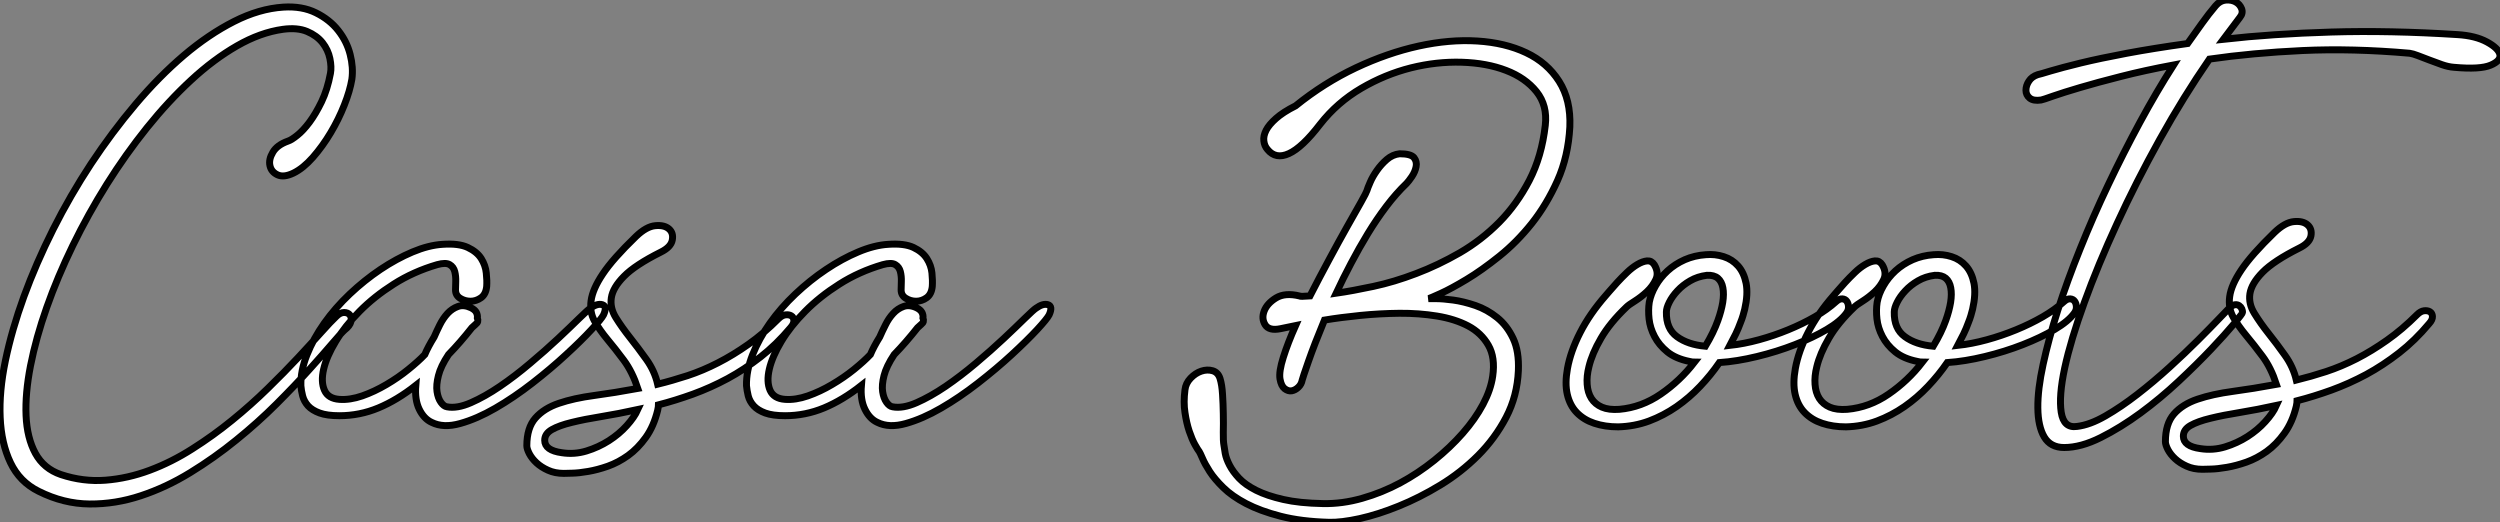
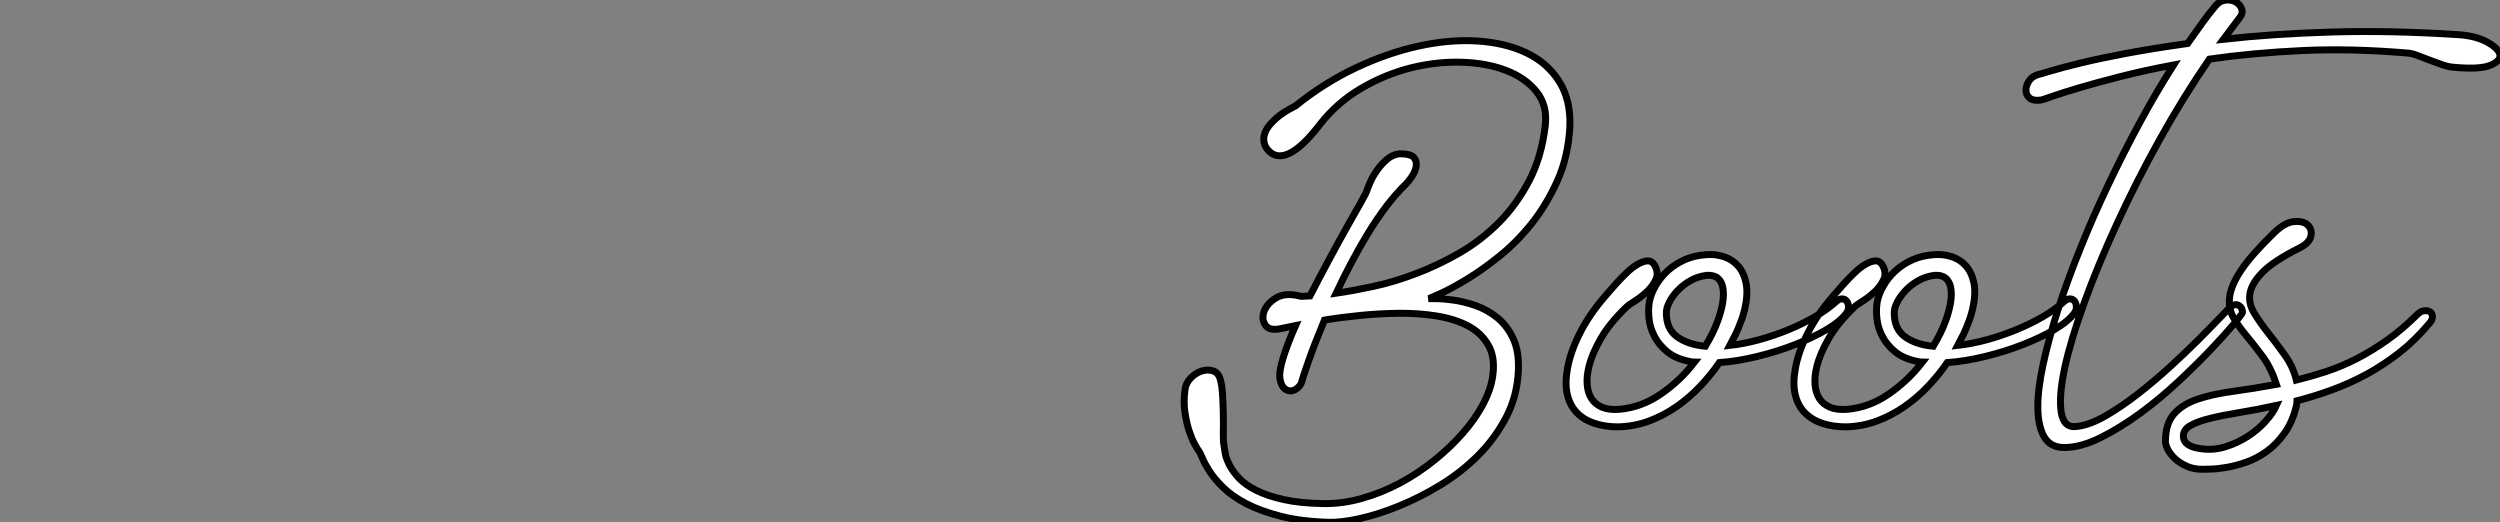
<svg xmlns="http://www.w3.org/2000/svg" viewBox="-1.023 -18.999 359.404 75.09">
  <rect x="-1.023" y="-18.999" width="359.404" height="75.09" fill="#808080" stroke="none" />
-   <path d="M40.49-61.04L40.49-61.04Q43.18-61.21 45.16-60.23Q47.15-59.25 48.38-57.68Q49.62-56.11 50.09-54.24Q50.57-52.36 50.34-50.68L50.34-50.68Q50.06-49 49.25-46.96Q48.44-44.91 47.29-42.98Q46.14-41.05 44.74-39.45Q43.34-37.86 41.94-37.18L41.94-37.18Q40.54-36.51 39.65-36.93Q38.75-37.35 38.56-38.25Q38.36-39.14 38.98-40.18Q39.59-41.22 41.16-41.78L41.16-41.78Q41.66-41.94 42.50-42.62Q43.34-43.29 44.24-44.49Q45.14-45.70 45.98-47.43Q46.82-49.17 47.26-51.52L47.26-51.52Q47.43-52.42 47.18-53.65Q46.93-54.88 46.12-55.92Q45.30-56.95 43.90-57.54Q42.50-58.13 40.43-57.85L40.43-57.85Q37.18-57.40 33.82-55.47Q30.46-53.54 27.22-50.54Q23.97-47.54 20.89-43.71Q17.81-39.87 15.12-35.59Q12.43-31.30 10.22-26.77Q8.01-22.23 6.47-17.86Q4.93-13.50 4.14-9.49Q3.36-5.49 3.50-2.30Q3.64 0.90 4.84 3.11Q6.05 5.32 8.51 6.16L8.51 6.16Q11.70 7.22 14.92 6.97Q18.14 6.72 21.28 5.54Q24.42 4.37 27.41 2.46Q30.41 0.56 33.12-1.65Q35.84-3.86 38.25-6.22Q40.66-8.57 42.59-10.64Q44.52-12.71 45.92-14.28Q47.32-15.85 48.10-16.58L48.10-16.58Q48.66-17.14 49.22-17.14Q49.78-17.14 50.06-16.77Q50.34-16.41 50.20-15.82Q50.06-15.23 49.28-14.62L49.28-14.62Q48.89-14.28 47.57-12.74Q46.26-11.20 44.21-8.93Q42.17-6.66 39.51-4.00Q36.85-1.34 33.71 1.20Q30.58 3.75 27.10 5.88Q23.63 8.01 19.99 9.21Q16.35 10.42 12.63 10.39Q8.90 10.36 5.32 8.57L5.32 8.57Q2.58 7.22 1.26 4.45Q-0.06 1.68-0.22-2.04Q-0.39-5.77 0.53-10.22Q1.46-14.67 3.19-19.43Q4.93-24.19 7.39-29.09Q9.86-33.99 12.85-38.53Q15.85-43.06 19.24-47.07Q22.62-51.07 26.18-54.10Q29.74-57.12 33.38-58.97Q37.02-60.82 40.49-61.04ZM63.39-26.94L63.39-26.94Q65.69-27.10 67.00-26.49Q68.32-25.87 68.94-24.89Q69.55-23.91 69.66-22.82Q69.78-21.73 69.72-20.89L69.72-20.89Q69.61-19.77 68.91-19.26Q68.21-18.76 67.40-18.76Q66.58-18.76 65.91-19.18Q65.24-19.60 65.24-20.38L65.24-20.38Q65.24-20.83 65.27-21.59Q65.30-22.34 65.13-23.02Q64.96-23.69 64.40-24.02Q63.84-24.36 62.61-24.02L62.61-24.02Q59.19-23.02 56.36-21.22Q53.54-19.43 51.44-17.30Q49.34-15.18 48.02-12.99Q46.70-10.81 46.28-8.99Q45.86-7.17 46.40-5.96Q46.93-4.76 48.55-4.65L48.55-4.65Q50.06-4.54 51.83-5.15Q53.59-5.77 55.30-6.78Q57.01-7.78 58.46-8.96Q59.92-10.14 60.82-11.09L60.82-11.09Q61.32-12.26 62.16-13.61L62.16-13.61Q62.50-14.39 62.97-15.34Q63.45-16.30 64.09-17.00Q64.74-17.70 65.58-18.00Q66.42-18.31 67.48-17.81L67.48-17.81Q68.04-17.53 68.24-17.14Q68.43-16.74 68.38-16.35L68.38-16.35Q68.60-15.79 68.15-15.46L68.15-15.46L67.59-14.95Q65.91-12.82 64.23-11.09L64.23-11.09Q63.11-9.41 62.78-8.06Q62.44-6.72 62.58-5.77Q62.72-4.82 63.14-4.23Q63.56-3.64 64.01-3.58L64.01-3.58Q65.46-3.30 67.45-4.17Q69.44-5.04 71.62-6.52Q73.81-8.01 75.99-9.86Q78.18-11.70 79.97-13.38Q81.76-15.06 83.02-16.30Q84.28-17.53 84.62-17.75L84.62-17.75Q85.62-18.48 86.35-18.26Q87.08-18.03 86.52-16.80L86.52-16.80Q86.24-16.24 84.78-14.67Q83.33-13.10 81.14-11.09Q78.96-9.07 76.30-7Q73.64-4.93 70.98-3.39Q68.32-1.85 65.91-1.18Q63.50-0.50 61.82-1.34L61.82-1.34Q60.70-1.85 60.03-3.22Q59.36-4.59 59.53-6.66L59.53-6.66Q56.84-4.54 54.15-3.42Q51.46-2.30 48.55-2.30L48.55-2.30Q46.76-2.30 45.70-2.69Q44.63-3.08 44.04-3.72Q43.46-4.37 43.26-5.15Q43.06-5.94 43.01-6.61L43.01-6.61Q42.95-8.74 43.88-11.06Q44.80-13.38 46.37-15.60Q47.94-17.81 50.04-19.80Q52.14-21.78 54.43-23.32Q56.73-24.86 59.05-25.84Q61.38-26.82 63.39-26.94ZM91.17-28.06L91.17-28.06Q92.68-29.51 93.97-29.62Q95.26-29.74 95.93-29.15Q96.60-28.56 96.40-27.55Q96.21-26.54 94.75-25.82L94.75-25.82Q91.06-23.97 89.46-22.34Q87.86-20.72 87.64-19.26Q87.42-17.81 88.28-16.41Q89.15-15.01 90.33-13.52Q91.50-12.04 92.68-10.39Q93.86-8.74 94.30-6.83L94.30-6.83Q96.38-7.34 98.59-8.06Q100.80-8.79 102.98-9.91Q105.17-11.03 107.35-12.57Q109.54-14.11 111.66-16.24L111.66-16.24Q112.17-16.74 112.67-16.80Q113.18-16.86 113.51-16.66Q113.85-16.46 113.88-15.99Q113.90-15.51 113.40-14.95L113.40-14.95Q111.38-12.54 109.09-10.75Q106.79-8.96 104.36-7.64Q101.92-6.33 99.37-5.40Q96.82-4.48 94.42-3.86L94.42-3.86Q94.42-3.64 94.30-3.08L94.30-3.08Q93.74-0.78 92.60 0.81Q91.45 2.41 90.05 3.42Q88.65 4.42 87.14 4.96Q85.62 5.49 84.31 5.71Q82.99 5.94 82.04 5.96Q81.09 5.99 80.81 5.99L80.81 5.99Q79.52 5.99 78.54 5.54Q77.56 5.10 76.89 4.48Q76.22 3.86 75.85 3.16Q75.49 2.46 75.49 2.02L75.49 2.02Q75.49-0.56 76.72-1.96Q77.95-3.36 80.11-4.09Q82.26-4.82 85.18-5.21Q88.09-5.60 91.45-6.22L91.45-6.22Q90.66-8.62 89.43-10.28Q88.20-11.93 87.08-13.27Q85.96-14.62 85.23-15.90Q84.50-17.19 84.73-18.84Q84.95-20.50 86.41-22.68Q87.86-24.86 91.17-28.06ZM80.53 3.02L80.53 3.02Q82.32 3.30 84.06 2.77Q85.79 2.24 87.28 1.29Q88.76 0.34 89.85-0.87Q90.94-2.07 91.45-3.19L91.45-3.19Q88.65-2.58 86.21-2.18Q83.78-1.79 81.96-1.34Q80.14-0.90 79.10-0.31Q78.06 0.28 78.06 1.23L78.06 1.23Q78.06 2.69 80.53 3.02ZM127.46-26.94L127.46-26.94Q129.75-27.10 131.07-26.49Q132.38-25.87 133-24.89Q133.62-23.91 133.73-22.82Q133.84-21.73 133.78-20.89L133.78-20.89Q133.67-19.77 132.97-19.26Q132.27-18.76 131.46-18.76Q130.65-18.76 129.98-19.18Q129.30-19.60 129.30-20.38L129.30-20.38Q129.30-20.83 129.33-21.59Q129.36-22.34 129.19-23.02Q129.02-23.69 128.46-24.02Q127.90-24.36 126.67-24.02L126.67-24.02Q123.26-23.02 120.43-21.22Q117.60-19.43 115.50-17.30Q113.40-15.18 112.08-12.99Q110.77-10.81 110.35-8.99Q109.93-7.17 110.46-5.96Q110.99-4.76 112.62-4.65L112.62-4.65Q114.13-4.54 115.89-5.15Q117.66-5.77 119.36-6.78Q121.07-7.78 122.53-8.96Q123.98-10.14 124.88-11.09L124.88-11.09Q125.38-12.26 126.22-13.61L126.22-13.61Q126.56-14.39 127.04-15.34Q127.51-16.30 128.16-17.00Q128.80-17.70 129.64-18.00Q130.48-18.31 131.54-17.81L131.54-17.81Q132.10-17.53 132.30-17.14Q132.50-16.74 132.44-16.35L132.44-16.35Q132.66-15.79 132.22-15.46L132.22-15.46L131.66-14.95Q129.98-12.82 128.30-11.09L128.30-11.09Q127.18-9.41 126.84-8.06Q126.50-6.72 126.64-5.77Q126.78-4.82 127.20-4.23Q127.62-3.64 128.07-3.58L128.07-3.58Q129.53-3.30 131.52-4.17Q133.50-5.04 135.69-6.52Q137.87-8.01 140.06-9.86Q142.24-11.70 144.03-13.38Q145.82-15.06 147.08-16.30Q148.34-17.53 148.68-17.75L148.68-17.75Q149.69-18.48 150.42-18.26Q151.14-18.03 150.58-16.80L150.58-16.80Q150.30-16.24 148.85-14.67Q147.39-13.10 145.21-11.09Q143.02-9.07 140.36-7Q137.70-4.93 135.04-3.39Q132.38-1.85 129.98-1.18Q127.57-0.50 125.89-1.34L125.89-1.34Q124.77-1.85 124.10-3.22Q123.42-4.59 123.59-6.66L123.59-6.66Q120.90-4.54 118.22-3.42Q115.53-2.30 112.62-2.30L112.62-2.30Q110.82-2.30 109.76-2.69Q108.70-3.08 108.11-3.72Q107.52-4.37 107.32-5.15Q107.13-5.94 107.07-6.61L107.07-6.61Q107.02-8.74 107.94-11.06Q108.86-13.38 110.43-15.60Q112.00-17.81 114.10-19.80Q116.20-21.78 118.50-23.32Q120.79-24.86 123.12-25.84Q125.44-26.82 127.46-26.94Z" fill="white" stroke="black" transform="translate(0 0) scale(1 1) translate(-0.776 43.065)" />
  <path d="M15.51-46.26L15.51-46.26Q19.60-49.56 24.16-51.72Q28.73-53.87 33.18-54.85Q37.63-55.83 41.64-55.58Q45.64-55.33 48.66-53.90Q51.69-52.47 53.40-49.78Q55.10-47.10 54.94-43.23L54.94-43.23Q54.71-38.98 53.17-35.53Q51.63-32.09 49.48-29.37Q47.32-26.66 44.80-24.64Q42.28-22.62 40.10-21.31Q37.91-19.99 36.37-19.29Q34.83-18.59 34.61-18.54L34.61-18.54Q34.66-18.54 35.67-18.54Q36.68-18.54 38.16-18.34Q39.65-18.14 41.36-17.56Q43.06-16.97 44.49-15.82Q45.92-14.67 46.79-12.82Q47.66-10.98 47.54-8.18L47.54-8.18Q47.38-4.54 45.78-1.48Q44.18 1.57 41.75 4.00Q39.31 6.44 36.32 8.26Q33.32 10.08 30.35 11.28Q27.38 12.49 24.72 13.08Q22.06 13.66 20.33 13.61L20.33 13.61Q16.30 13.50 13.36 12.74Q10.42 11.98 8.40 10.92Q6.38 9.86 5.12 8.62Q3.86 7.39 3.16 6.30Q2.46 5.21 2.13 4.42Q1.79 3.64 1.68 3.47L1.68 3.47Q1.46 3.19 1.04 2.44Q0.62 1.68 0.22 0.50Q-0.17-0.67-0.39-2.16Q-0.62-3.64-0.39-5.43L-0.39-5.43Q-0.28-6.38 0.42-7.11Q1.12-7.84 1.96-8.12Q2.80-8.40 3.58-8.18Q4.37-7.95 4.65-7.06L4.65-7.06Q4.93-6.16 5.01-4.79Q5.10-3.42 5.12-1.99Q5.15-0.56 5.12 0.67Q5.10 1.90 5.21 2.52L5.21 2.52Q5.26 2.97 5.40 3.72Q5.54 4.48 6.02 5.40Q6.50 6.33 7.39 7.28Q8.29 8.23 9.86 9.02Q11.42 9.80 13.75 10.33Q16.07 10.86 19.43 10.92L19.43 10.92Q22.23 10.98 25.09 10.16Q27.94 9.35 30.55 7.95Q33.15 6.55 35.45 4.70Q37.74 2.86 39.54 0.81Q41.33-1.23 42.45-3.33Q43.57-5.43 43.85-7.39L43.85-7.39Q44.24-10.08 43.23-11.84Q42.22-13.61 40.32-14.62Q38.42-15.62 35.84-16.04Q33.26-16.46 30.44-16.44Q27.61-16.41 24.81-16.13Q22.01-15.85 19.66-15.46L19.66-15.46Q18.20-11.93 17.36-9.52Q16.52-7.11 16.46-6.83L16.46-6.83Q16.35-6.22 15.90-5.80Q15.46-5.38 14.95-5.29Q14.45-5.21 13.94-5.60Q13.44-5.99 13.27-7L13.27-7Q13.10-8.06 13.75-10.11Q14.39-12.15 15.51-14.67L15.51-14.67L13.33-14.22Q11.70-13.89 11.14-14.78Q10.58-15.68 11.00-16.77Q11.42-17.86 12.71-18.65Q14-19.43 16.07-18.93L16.07-18.93Q16.13-18.82 17.58-18.93L17.58-18.93Q18.93-21.56 20.33-24.16Q21.73-26.77 22.93-28.90Q24.14-31.02 24.92-32.42Q25.70-33.82 25.76-34.05L25.76-34.05Q25.87-34.44 26.24-35.28Q26.60-36.12 27.22-36.99Q27.83-37.86 28.64-38.56Q29.46-39.26 30.46-39.37L30.46-39.37Q32.09-39.37 32.54-38.81Q32.98-38.25 32.84-37.52Q32.70-36.79 32.23-36.09Q31.75-35.39 31.47-35.11L31.47-35.11Q29.96-33.66 28.56-31.81Q27.16-29.96 25.90-27.89Q24.64-25.82 23.49-23.63Q22.34-21.45 21.34-19.32L21.34-19.32Q23.69-19.66 26.68-20.30Q29.68-20.94 32.84-22.15Q36.01-23.35 39.12-25.14Q42.22-26.94 44.77-29.51Q47.32-32.09 49.11-35.53Q50.90-38.98 51.41-43.46L51.41-43.46Q51.74-46.31 50.15-48.30Q48.55-50.29 45.78-51.35Q43.01-52.42 39.40-52.53Q35.78-52.64 32.09-51.72Q28.39-50.79 24.95-48.78Q21.50-46.76 19.04-43.62L19.04-43.62Q16.46-40.26 14.56-39.40Q12.66-38.53 11.48-39.98L11.48-39.98Q11.03-40.49 10.95-41.22Q10.86-41.94 11.28-42.76Q11.70-43.57 12.71-44.46Q13.72-45.36 15.51-46.26ZM60.09-18.98L60.09-18.98Q60.20-19.10 60.65-19.63Q61.10-20.16 61.74-20.86Q62.38-21.56 63.14-22.29Q63.90-23.02 64.65-23.46Q65.41-23.91 66.05-23.97Q66.70-24.02 67.09-23.41L67.09-23.41Q67.76-22.29 67.31-21.31Q66.86-20.33 66.02-19.54Q65.18-18.76 64.29-18.20Q63.39-17.64 63.11-17.36L63.11-17.36Q60.70-15.06 59.42-12.85Q58.13-10.64 57.68-8.74L57.68-8.74Q57.34-7.39 57.43-6.22Q57.51-5.04 58.04-4.20Q58.58-3.36 59.56-2.94Q60.54-2.52 62.05-2.63L62.05-2.63Q65.24-2.91 68.01-4.82Q70.78-6.72 72.86-9.41L72.86-9.41Q72.58-9.41 72.13-9.52L72.13-9.52Q70.17-9.91 68.96-10.89Q67.76-11.87 67.12-13.10Q66.47-14.34 66.33-15.62Q66.19-16.91 66.36-18.03L66.36-18.03Q66.58-19.21 67.26-20.38Q67.93-21.56 68.99-22.54Q70.06-23.52 71.46-24.14Q72.86-24.75 74.48-24.86L74.48-24.86Q75.82-24.98 77.06-24.58Q78.29-24.19 79.13-23.24Q79.97-22.29 80.28-20.75Q80.58-19.21 80.08-17.02L80.08-17.02Q79.97-16.58 79.83-16.10Q79.69-15.62 79.46-15.06L79.46-15.06Q79.18-14.28 78.79-13.47Q78.40-12.66 77.95-11.82L77.95-11.82Q79.97-12.04 82.12-12.63Q84.28-13.22 86.32-14.06Q88.37-14.90 90.16-15.93Q91.95-16.97 93.24-18.14L93.24-18.14Q93.69-18.54 94.11-18.51Q94.53-18.48 94.75-18.17Q94.98-17.86 95.00-17.39Q95.03-16.91 94.70-16.46L94.70-16.46Q93.86-15.29 91.87-14.11Q89.88-12.94 87.30-11.93Q84.73-10.92 81.84-10.22Q78.96-9.52 76.44-9.35L76.44-9.35Q75.21-7.56 73.67-5.94Q72.13-4.31 70.28-3.02Q68.43-1.74 66.33-0.95Q64.23-0.17 61.88-0.11L61.88-0.11Q59.98-0.11 58.46-0.62Q56.95-1.12 55.94-2.16Q54.94-3.19 54.57-4.79Q54.21-6.38 54.60-8.51L54.60-8.51Q55.05-10.98 56.42-13.66Q57.79-16.35 60.09-18.98ZM68.82-16.63L68.82-16.63Q68.77-14.22 70.34-13.08Q71.90-11.93 74.42-11.70L74.42-11.70Q75.60-13.66 76.22-15.40L76.22-15.40Q76.72-16.80 76.92-18.00Q77.11-19.21 76.94-20.10Q76.78-21 76.22-21.48Q75.66-21.95 74.65-21.90L74.65-21.90Q73.30-21.73 72.24-21.11Q71.18-20.50 70.42-19.68Q69.66-18.87 69.24-18.03Q68.82-17.19 68.82-16.63ZM92.85-18.98L92.85-18.98Q92.96-19.10 93.41-19.63Q93.86-20.16 94.50-20.86Q95.14-21.56 95.90-22.29Q96.66-23.02 97.41-23.46Q98.17-23.91 98.81-23.97Q99.46-24.02 99.85-23.41L99.85-23.41Q100.52-22.29 100.07-21.31Q99.62-20.33 98.78-19.54Q97.94-18.76 97.05-18.20Q96.15-17.64 95.87-17.36L95.87-17.36Q93.46-15.06 92.18-12.85Q90.89-10.64 90.44-8.74L90.44-8.74Q90.10-7.39 90.19-6.22Q90.27-5.04 90.80-4.20Q91.34-3.36 92.32-2.94Q93.30-2.52 94.81-2.63L94.81-2.63Q98-2.91 100.77-4.82Q103.54-6.72 105.62-9.41L105.62-9.41Q105.34-9.41 104.89-9.52L104.89-9.52Q102.93-9.91 101.72-10.89Q100.52-11.87 99.88-13.10Q99.23-14.34 99.09-15.62Q98.95-16.91 99.12-18.03L99.12-18.03Q99.34-19.21 100.02-20.38Q100.69-21.56 101.75-22.54Q102.82-23.52 104.22-24.14Q105.62-24.75 107.24-24.86L107.24-24.86Q108.58-24.98 109.82-24.58Q111.05-24.19 111.89-23.24Q112.73-22.29 113.04-20.75Q113.34-19.21 112.84-17.02L112.84-17.02Q112.73-16.58 112.59-16.10Q112.45-15.62 112.22-15.06L112.22-15.06Q111.94-14.28 111.55-13.47Q111.16-12.66 110.71-11.82L110.71-11.82Q112.73-12.04 114.88-12.63Q117.04-13.22 119.08-14.06Q121.13-14.90 122.92-15.93Q124.71-16.97 126-18.14L126-18.14Q126.45-18.54 126.87-18.51Q127.29-18.48 127.51-18.17Q127.74-17.86 127.76-17.39Q127.79-16.91 127.46-16.46L127.46-16.46Q126.62-15.29 124.63-14.11Q122.64-12.94 120.06-11.93Q117.49-10.92 114.60-10.22Q111.72-9.52 109.20-9.35L109.20-9.35Q107.97-7.56 106.43-5.94Q104.89-4.31 103.04-3.02Q101.19-1.74 99.09-0.95Q96.99-0.17 94.64-0.11L94.64-0.11Q92.74-0.11 91.22-0.62Q89.71-1.12 88.70-2.16Q87.70-3.19 87.33-4.79Q86.97-6.38 87.36-8.51L87.36-8.51Q87.81-10.98 89.18-13.66Q90.55-16.35 92.85-18.98ZM101.58-16.63L101.58-16.63Q101.53-14.22 103.10-13.08Q104.66-11.93 107.18-11.70L107.18-11.70Q108.36-13.66 108.98-15.40L108.98-15.40Q109.48-16.80 109.68-18.00Q109.87-19.21 109.70-20.10Q109.54-21 108.98-21.48Q108.42-21.95 107.41-21.90L107.41-21.90Q106.06-21.73 105-21.11Q103.94-20.50 103.18-19.68Q102.42-18.87 102.00-18.03Q101.58-17.19 101.58-16.63ZM182.56-56.50L182.56-56.50Q185.14-56.34 186.79-55.44Q188.44-54.54 188.64-53.65Q188.83-52.75 187.32-52.11Q185.81-51.46 182.06-51.80L182.06-51.80Q181.22-51.86 180.29-52.19Q179.37-52.53 178.47-52.86Q177.58-53.20 176.85-53.48Q176.12-53.76 175.67-53.82L175.67-53.82Q167.50-54.54 160.27-54.21Q153.05-53.87 146.89-52.98L146.89-52.98Q143.14-47.54 139.75-41.44Q136.36-35.34 133.62-29.37Q130.87-23.41 128.91-18.00Q126.95-12.60 126.08-8.57Q125.22-4.54 125.58-2.21Q125.94 0.11 127.85-0.17L127.85-0.17Q129.70-0.39 131.94-1.68Q134.18-2.97 136.53-4.79Q138.88-6.61 141.15-8.68Q143.42-10.75 145.24-12.57Q147.06-14.39 148.29-15.68Q149.52-16.97 149.80-17.25L149.80-17.25Q150.25-17.64 150.58-17.67Q150.92-17.70 151.17-17.53Q151.42-17.36 151.54-17.08Q151.65-16.80 151.65-16.58L151.65-16.58Q151.65-16.41 150.42-14.92Q149.18-13.44 147.14-11.28Q145.10-9.13 142.46-6.66Q139.83-4.20 136.98-2.10Q134.12 0 131.26 1.43Q128.41 2.86 126 2.86L126 2.86Q124.04 2.86 123.14 1.34Q122.25-0.17 122.22-2.83Q122.19-5.49 122.98-9.10Q123.76-12.71 125.10-16.91Q126.45-21.11 128.30-25.70Q130.14-30.30 132.33-34.89Q134.51-39.48 136.89-43.88Q139.27-48.27 141.74-52.14L141.74-52.14Q137.54-51.35 134.15-50.48Q130.76-49.62 128.30-48.89Q125.83-48.16 124.40-47.66Q122.98-47.15 122.70-47.10L122.70-47.10Q121.58-46.93 121.04-47.38Q120.51-47.82 120.51-48.50Q120.51-49.17 120.93-49.81Q121.35-50.46 122.19-50.74L122.19-50.74Q122.47-50.79 124.04-51.27Q125.61-51.74 128.38-52.42Q131.15-53.09 135.02-53.82Q138.88-54.54 143.75-55.22L143.75-55.22Q144.82-56.73 145.80-58.10Q146.78-59.47 147.78-60.65L147.78-60.65Q148.40-61.38 149.21-61.46Q150.02-61.54 150.64-61.21Q151.26-60.87 151.51-60.23Q151.76-59.58 151.26-58.97L151.26-58.97L148.90-55.83Q155.96-56.62 164.39-56.87Q172.82-57.12 182.56-56.50ZM156.24-28.06L156.24-28.06Q157.75-29.51 159.04-29.62Q160.33-29.74 161-29.15Q161.67-28.56 161.48-27.55Q161.28-26.54 159.82-25.82L159.82-25.82Q156.13-23.97 154.53-22.34Q152.94-20.72 152.71-19.26Q152.49-17.81 153.36-16.41Q154.22-15.01 155.40-13.52Q156.58-12.04 157.75-10.39Q158.93-8.74 159.38-6.83L159.38-6.83Q161.45-7.34 163.66-8.06Q165.87-8.79 168.06-9.91Q170.24-11.03 172.42-12.57Q174.61-14.11 176.74-16.24L176.74-16.24Q177.24-16.74 177.74-16.80Q178.25-16.86 178.58-16.66Q178.92-16.46 178.95-15.99Q178.98-15.51 178.47-14.95L178.47-14.95Q176.46-12.54 174.16-10.75Q171.86-8.96 169.43-7.64Q166.99-6.33 164.44-5.40Q161.90-4.48 159.49-3.86L159.49-3.86Q159.49-3.64 159.38-3.08L159.38-3.08Q158.82-0.78 157.67 0.81Q156.52 2.41 155.12 3.42Q153.72 4.42 152.21 4.96Q150.70 5.49 149.38 5.71Q148.06 5.94 147.11 5.96Q146.16 5.99 145.88 5.99L145.88 5.99Q144.59 5.99 143.61 5.54Q142.63 5.10 141.96 4.48Q141.29 3.86 140.92 3.16Q140.56 2.46 140.56 2.02L140.56 2.02Q140.56-0.56 141.79-1.96Q143.02-3.36 145.18-4.09Q147.34-4.82 150.25-5.21Q153.16-5.60 156.52-6.22L156.52-6.22Q155.74-8.62 154.50-10.28Q153.27-11.93 152.15-13.27Q151.03-14.62 150.30-15.90Q149.58-17.19 149.80-18.84Q150.02-20.50 151.48-22.68Q152.94-24.86 156.24-28.06ZM145.60 3.02L145.60 3.02Q147.39 3.30 149.13 2.77Q150.86 2.24 152.35 1.29Q153.83 0.34 154.92-0.87Q156.02-2.07 156.52-3.19L156.52-3.19Q153.72-2.58 151.28-2.18Q148.85-1.79 147.03-1.34Q145.21-0.90 144.17-0.31Q143.14 0.28 143.14 1.23L143.14 1.23Q143.14 2.69 145.60 3.02Z" fill="white" stroke="black" transform="translate(170.216 0) scale(1 1) translate(-0.496 42.477)" />
</svg>